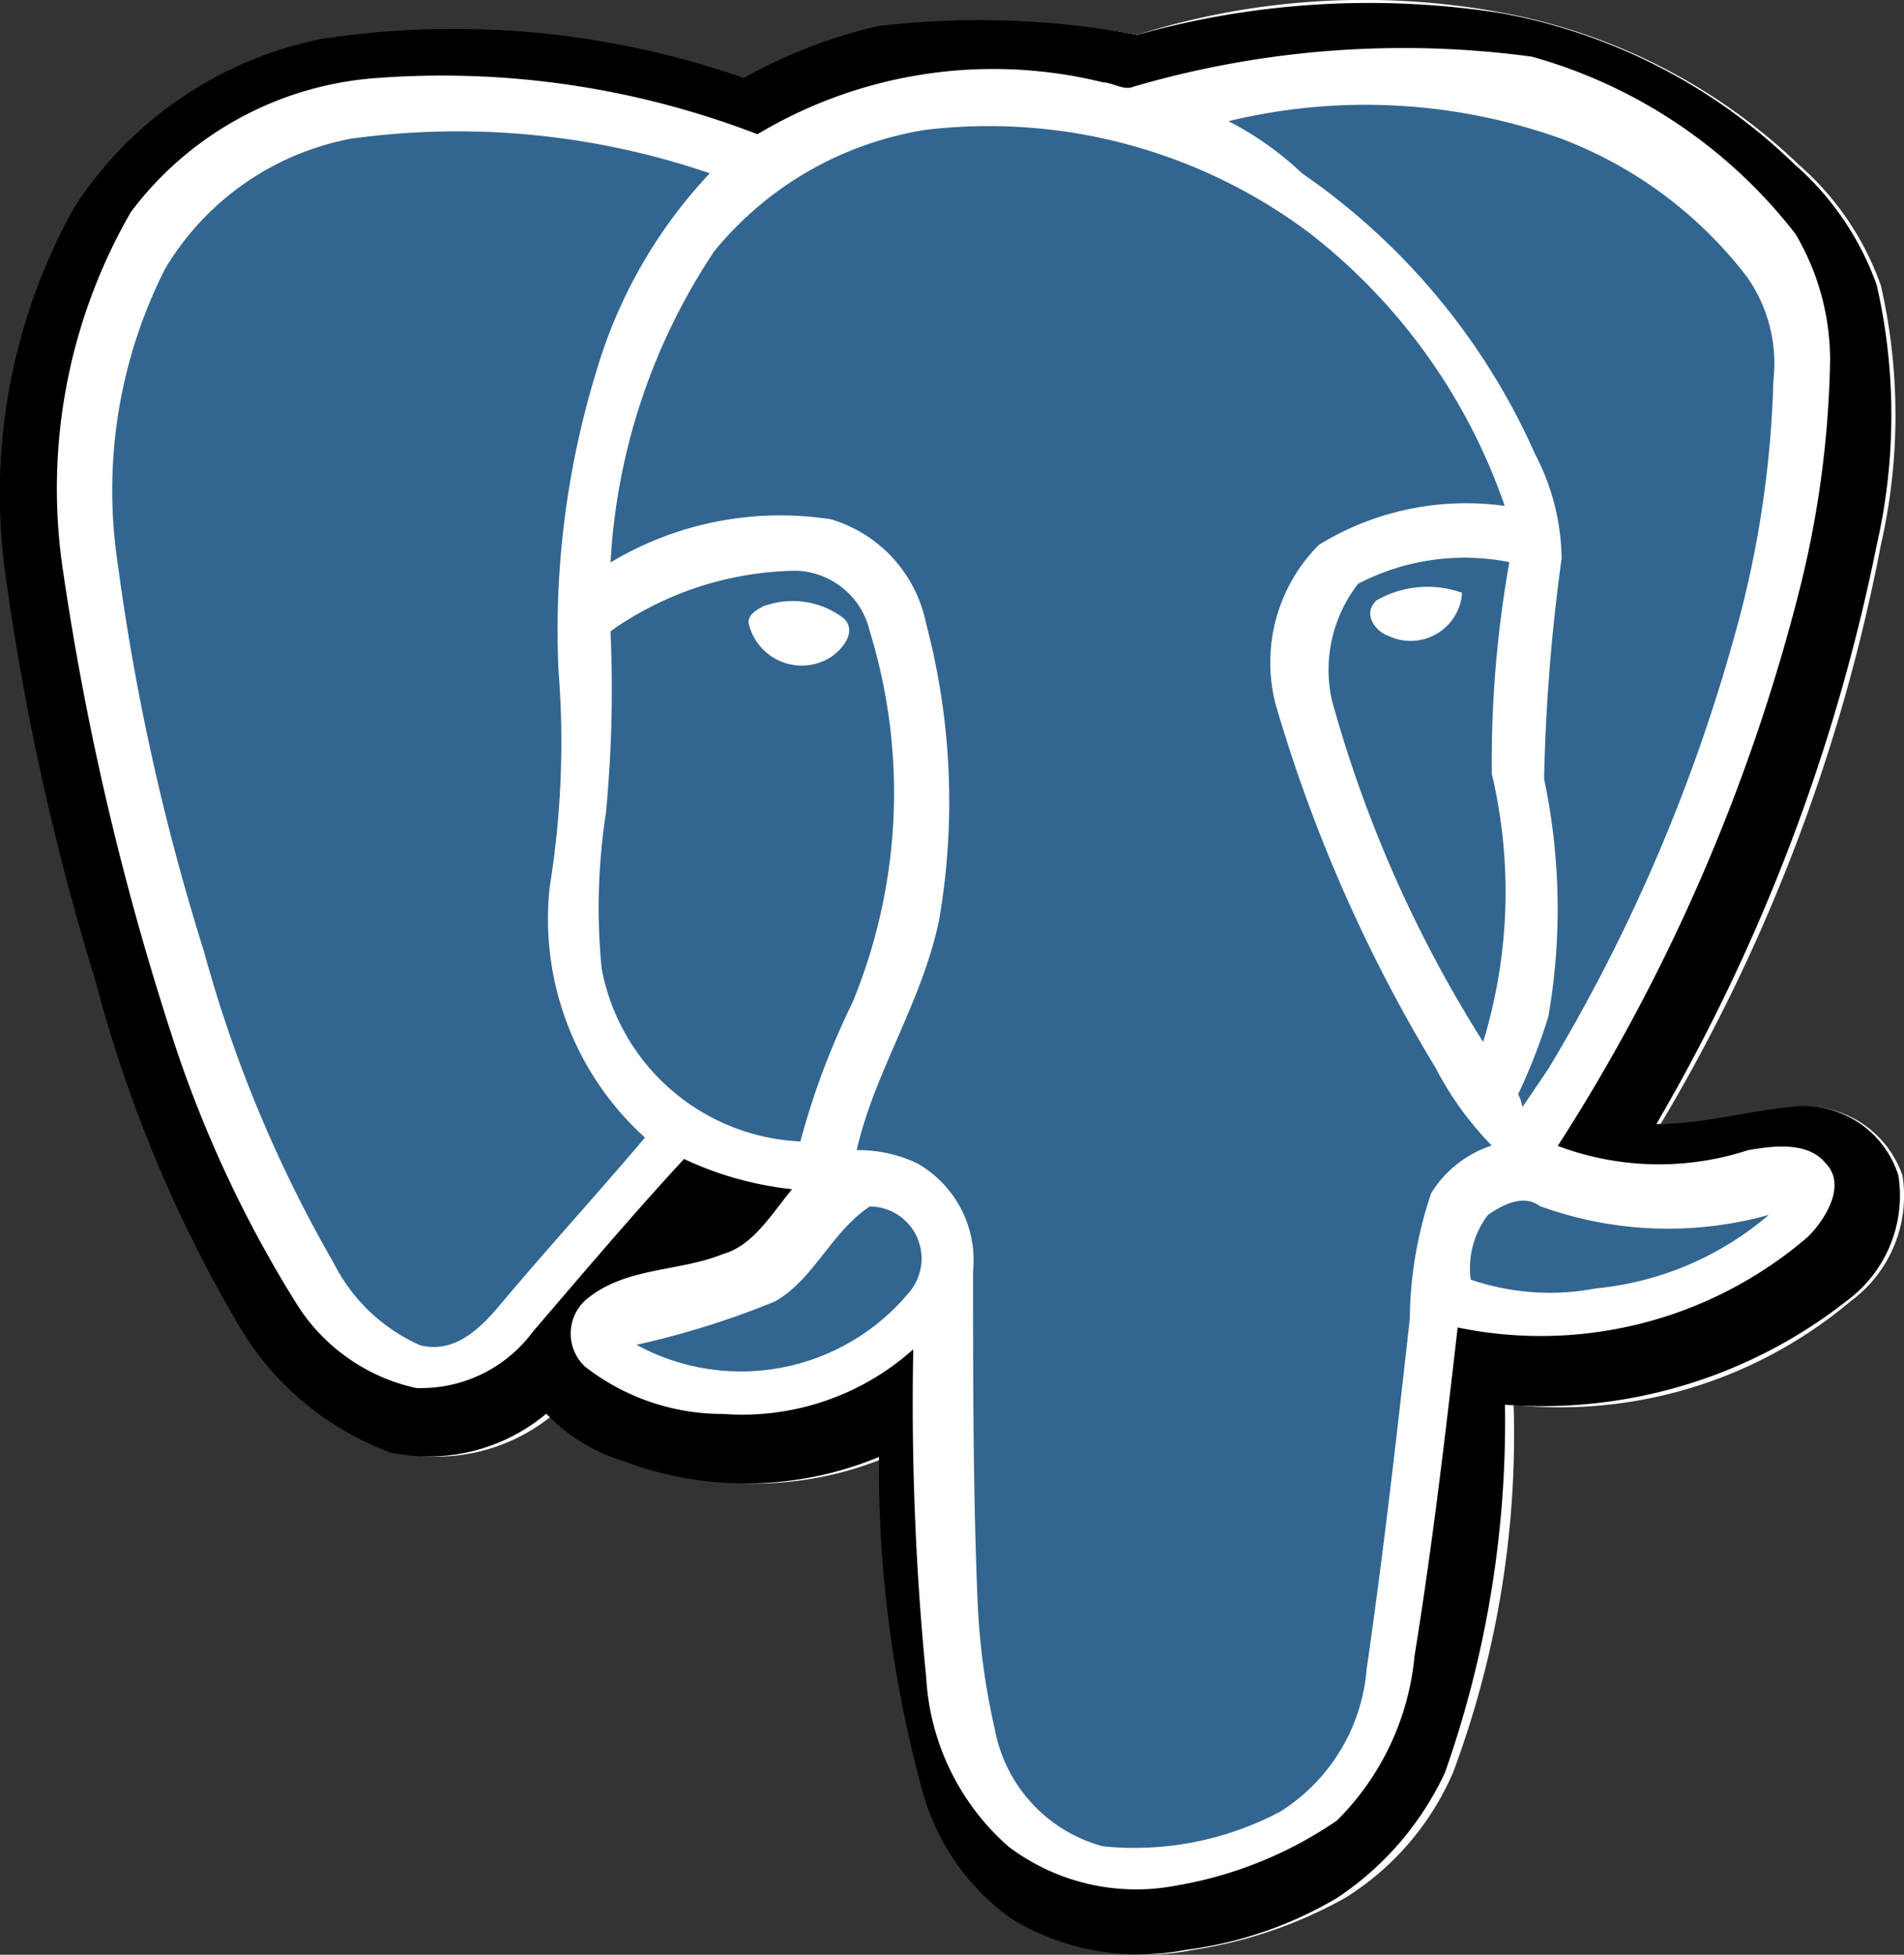
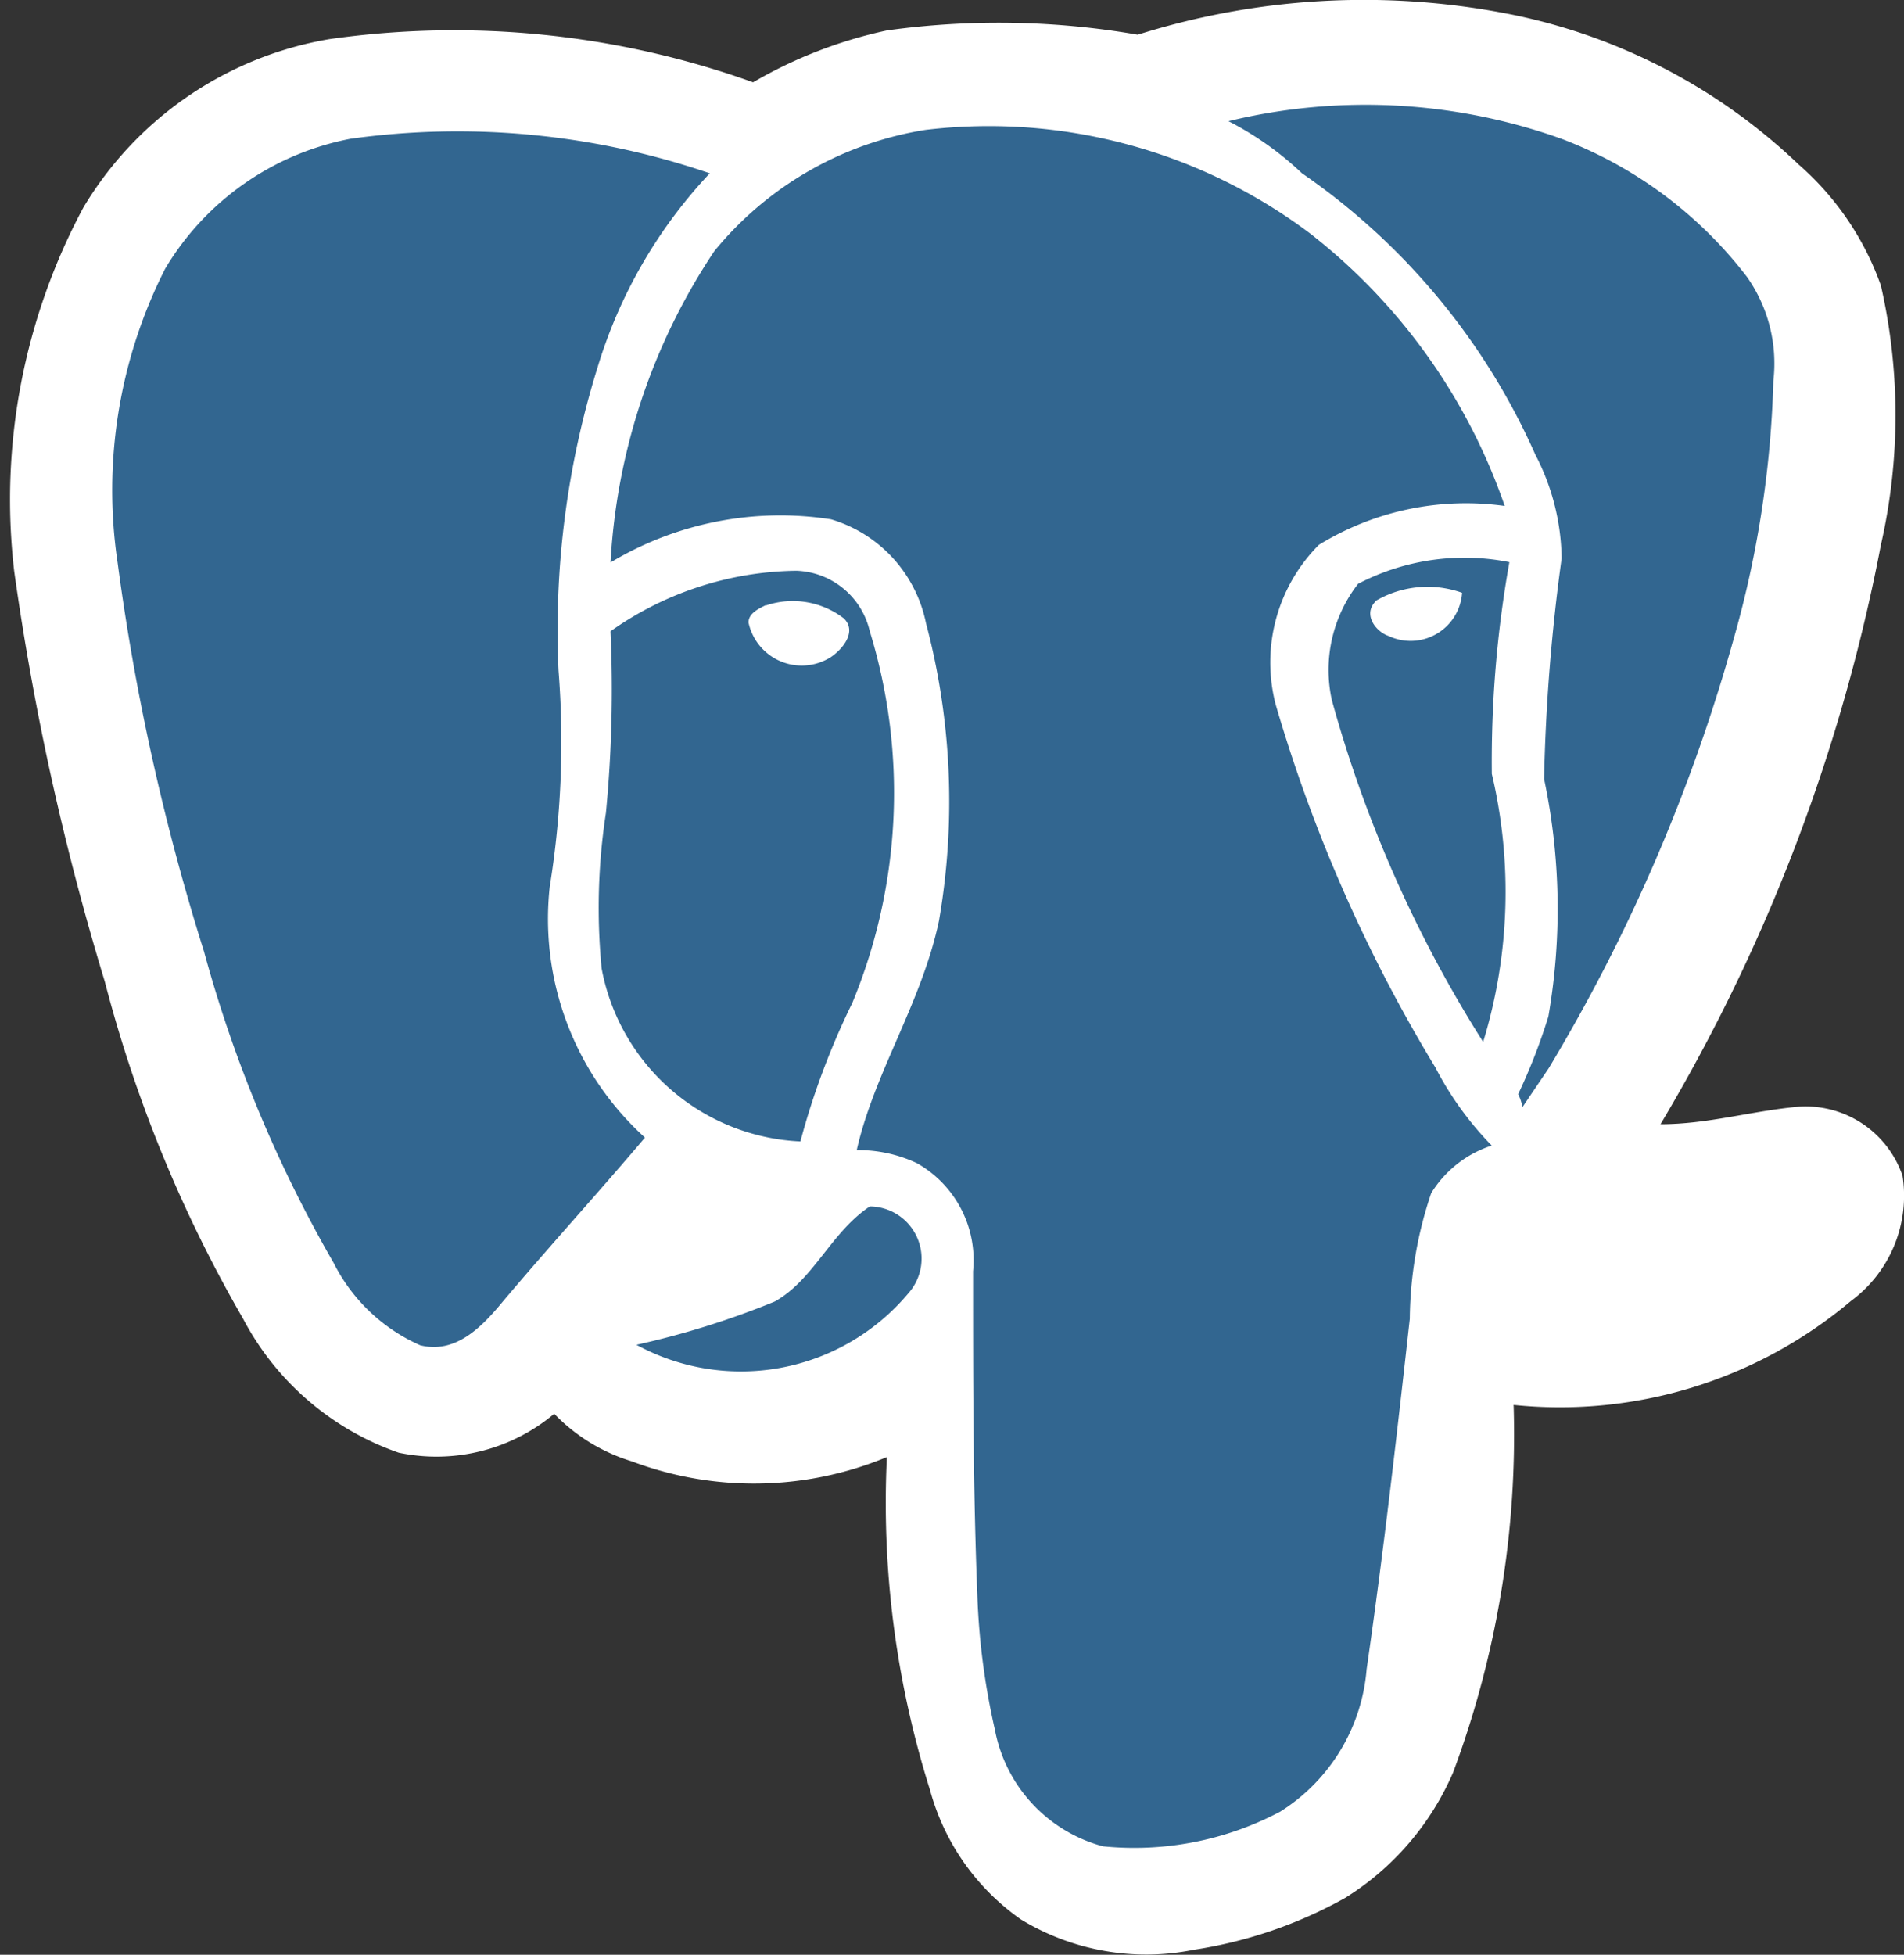
<svg xmlns="http://www.w3.org/2000/svg" width="41.686" height="42.781" viewBox="0 0 41.686 42.781">
  <rect x="0" y="0" width="41.686" height="42.781" fill="#333333" stroke="none" />
  <g id="Group_105666" data-name="Group 105666" transform="translate(2448.843 -9485)">
    <path id="Path_22327" data-name="Path 22327" d="M51.415,23.15a17.8,17.8,0,0,0-5.489-.094,9.961,9.961,0,0,0-2.932,1.135,19.389,19.389,0,0,0-9.272-.945,7.79,7.79,0,0,0-5.393,3.69,13.526,13.526,0,0,0-1.513,7.947A58.651,58.651,0,0,0,28.8,43.871a29.573,29.573,0,0,0,3.028,7.38,6.125,6.125,0,0,0,3.406,2.932,4.012,4.012,0,0,0,3.406-.851,3.96,3.96,0,0,0,1.7,1.041,7.589,7.589,0,0,0,5.583-.094,20.869,20.869,0,0,0,.945,7.287A5.069,5.069,0,0,0,48.861,64.4a5.281,5.281,0,0,0,3.784.662,9.819,9.819,0,0,0,3.312-1.135,6.058,6.058,0,0,0,2.363-2.746,21.136,21.136,0,0,0,1.325-8.043,9.884,9.884,0,0,0,7.38-2.271,2.863,2.863,0,0,0,1.135-2.744,2.244,2.244,0,0,0-2.271-1.513c-1.041.094-1.987.384-3.028.384a39.043,39.043,0,0,0,4.825-12.678,12.774,12.774,0,0,0,0-5.677,6.306,6.306,0,0,0-1.8-2.648,12.757,12.757,0,0,0-6.434-3.312A16.474,16.474,0,0,0,51.415,23.15Z" transform="translate(-2475.349 9462.61)" fill="#fff" />
-     <path id="Path_22328" data-name="Path 22328" d="M51.384,24.35a15.173,15.173,0,0,1,8.7-.284,11.056,11.056,0,0,1,5.772,3.88,4.631,4.631,0,0,1,.758,2.744,17.806,17.806,0,0,1-.662,5.015,41.22,41.22,0,0,1-5.3,12.2A7.78,7.78,0,0,0,64.822,48c.575-.094,1.325-.284,1.7.284a1.314,1.314,0,0,1-.384,1.609,8.68,8.68,0,0,1-7.671,1.987c-.284,2.365-.575,4.731-.945,7.192a5.609,5.609,0,0,1-1.7,3.6,6.737,6.737,0,0,1-3.5,1.419,4.305,4.305,0,0,1-3.69-.851,5.715,5.715,0,0,1-1.8-3.69,60.921,60.921,0,0,1-.284-7.192,6.031,6.031,0,0,1-4.163,1.419,4.888,4.888,0,0,1-3.028-1.041.99.99,0,0,1,.094-1.513c.851-.662,1.987-.575,2.932-.945.758-.192,1.135-.945,1.513-1.419a6.255,6.255,0,0,1-2.365-.662c-1.135,1.229-2.271,2.554-3.312,3.784a2.825,2.825,0,0,1-2.554,1.229,4.493,4.493,0,0,1-2.648-1.893,22.744,22.744,0,0,1-2.744-5.96A65.067,65.067,0,0,1,27.91,35.042a11.315,11.315,0,0,1,1.513-7.671,7.243,7.243,0,0,1,5.393-2.932,19.208,19.208,0,0,1,8.327,1.229,10.04,10.04,0,0,1,7.569-1.135C51.006,24.35,51.194,24.444,51.384,24.35Zm2.081.758c.575.384,1.135.662,1.7,1.041a14.032,14.032,0,0,1,5.109,6.15,4.754,4.754,0,0,1,.575,2.271,41.425,41.425,0,0,0-.384,4.825,13.76,13.76,0,0,1,.094,5.2,12.64,12.64,0,0,1-.662,1.7.959.959,0,0,0,.094.284l.575-.851a38.121,38.121,0,0,0,4.068-9.462,22.144,22.144,0,0,0,.851-5.583,3.88,3.88,0,0,0-.575-2.271,10.015,10.015,0,0,0-4.068-3.028,13.948,13.948,0,0,0-7.381-.284Zm-6.624.192A6.653,6.653,0,0,0,42.3,27.948a13.6,13.6,0,0,0-2.269,6.81,7.819,7.819,0,0,1,4.825-.945,2.99,2.99,0,0,1,2.081,2.271,15.234,15.234,0,0,1,.284,6.52c-.384,1.7-1.419,3.216-1.8,5.015a3.022,3.022,0,0,1,1.325.284,2.437,2.437,0,0,1,1.229,2.365,59.207,59.207,0,0,0,.094,7.1,15.567,15.567,0,0,0,.384,2.932,3.582,3.582,0,0,0,2.365,2.554,6.985,6.985,0,0,0,3.88-.758,4.071,4.071,0,0,0,1.895-3.113c.384-2.554.662-5.109.945-7.671a5.448,5.448,0,0,1,.474-2.744c.284-.575.851-.758,1.325-1.041-.384-.575-.851-1.135-1.229-1.7a36.966,36.966,0,0,1-3.5-7.947,3.644,3.644,0,0,1,.945-3.5,6.035,6.035,0,0,1,4.068-.851,13.58,13.58,0,0,0-4.257-5.96A12.055,12.055,0,0,0,46.843,25.3Zm-12.584.192a5.834,5.834,0,0,0-4.066,2.746,10.835,10.835,0,0,0-1.041,6.434,55.006,55.006,0,0,0,1.893,8.515A28.789,28.789,0,0,0,33.88,50a3.874,3.874,0,0,0,1.893,1.8c.758.192,1.325-.474,1.8-.945.945-1.229,2.081-2.365,3.122-3.6a6.52,6.52,0,0,1-2.081-5.487,26.047,26.047,0,0,0,.192-4.731,17.754,17.754,0,0,1,.851-6.624,10.709,10.709,0,0,1,2.461-4.257,20.156,20.156,0,0,0-7.857-.669Zm22.054,9.746a2.493,2.493,0,0,0-.575,2.554,35.257,35.257,0,0,0,3.312,7.479c.945-1.8.384-3.88.192-5.866a24.869,24.869,0,0,1,.384-4.635,5.809,5.809,0,0,0-3.32.46ZM39.943,36.278c0,1.325.094,2.648,0,3.88a10.3,10.3,0,0,0-.094,3.406A4.547,4.547,0,0,0,44.2,47.348a16.6,16.6,0,0,1,1.135-3.028,11.491,11.491,0,0,0,.384-8.137,1.709,1.709,0,0,0-1.609-1.325,8.131,8.131,0,0,0-4.175,1.413ZM59.149,49.051a1.918,1.918,0,0,0-.384,1.419,6.636,6.636,0,0,0,2.744.192,6.467,6.467,0,0,0,3.784-1.609,9.056,9.056,0,0,1-5.015-.192,1.208,1.208,0,0,0-1.135.182ZM43.538,50.944c-.945.575-2.081.474-2.932.945a4.906,4.906,0,0,0,5.96-1.135,1.166,1.166,0,0,0-.851-1.893c-.955.562-1.333,1.6-2.184,2.075Z" transform="translate(-2475.414 9462.546)" fill="#fff" />
    <path id="Path_22329" data-name="Path 22329" d="M58.293,36.284a2.24,2.24,0,0,1,1.893-.192,1.13,1.13,0,0,1-1.609.945C58.388,36.946,58.015,36.568,58.293,36.284Z" transform="translate(-2477.024 9461.871)" fill="#fff" />
    <path id="Path_22330" data-name="Path 22330" d="M44.181,36.395a1.835,1.835,0,0,1,1.7.284c.284.284,0,.758-.284.851a1.191,1.191,0,0,1-1.8-.758.407.407,0,0,1,.378-.378Z" transform="translate(-2476.248 9461.854)" fill="#fff" />
    <path id="Path_22331" data-name="Path 22331" d="M54.9,25.18a12.74,12.74,0,0,1,7.287.384,9.238,9.238,0,0,1,4.068,3.028,3.291,3.291,0,0,1,.575,2.271,22.822,22.822,0,0,1-.851,5.583,38.122,38.122,0,0,1-4.068,9.462l-.575.851a.959.959,0,0,0-.094-.284,12.637,12.637,0,0,0,.662-1.7,13.76,13.76,0,0,0-.094-5.2,41.425,41.425,0,0,1,.384-4.825,5.038,5.038,0,0,0-.575-2.271,14.7,14.7,0,0,0-5.109-6.158A6.956,6.956,0,0,0,54.9,25.18Z" transform="translate(-2476.847 9462.472)" fill="#326690" />
    <path id="Path_22332" data-name="Path 22332" d="M47.5,25.392a11.7,11.7,0,0,1,8.421,2.271,12.872,12.872,0,0,1,4.257,5.96,6.15,6.15,0,0,0-4.068.851,3.644,3.644,0,0,0-.945,3.5,33.279,33.279,0,0,0,3.5,7.947,7.084,7.084,0,0,0,1.229,1.7,2.447,2.447,0,0,0-1.325,1.041A8.791,8.791,0,0,0,58.1,51.41c-.284,2.554-.575,5.109-.945,7.671A4.071,4.071,0,0,1,55.261,62.2a6.829,6.829,0,0,1-3.88.758,3.272,3.272,0,0,1-2.365-2.554,15.569,15.569,0,0,1-.384-2.932c-.094-2.365-.094-4.731-.094-7.1a2.437,2.437,0,0,0-1.229-2.365,3.022,3.022,0,0,0-1.318-.286c.384-1.7,1.419-3.216,1.8-5.015a15.235,15.235,0,0,0-.284-6.52,2.99,2.99,0,0,0-2.081-2.271,7.22,7.22,0,0,0-4.825.945,13.6,13.6,0,0,1,2.271-6.812A7.479,7.479,0,0,1,47.5,25.392Z" transform="translate(-2476.077 9462.45)" fill="#326690" />
    <path id="Path_22333" data-name="Path 22333" d="M34.324,25.577a17.053,17.053,0,0,1,7.853.758,10.709,10.709,0,0,0-2.46,4.257,19.325,19.325,0,0,0-.852,6.624,19.829,19.829,0,0,1-.192,4.731,6.453,6.453,0,0,0,2.085,5.492c-1.041,1.229-2.081,2.365-3.122,3.6-.474.575-1.041,1.135-1.8.945a3.874,3.874,0,0,1-1.893-1.8,28.789,28.789,0,0,1-2.838-6.812,50.529,50.529,0,0,1-1.893-8.515,10.718,10.718,0,0,1,1.041-6.434,6.049,6.049,0,0,1,4.068-2.846Z" transform="translate(-2475.48 9462.458)" fill="#326690" />
    <path id="Path_22334" data-name="Path 22334" d="M57.881,35.884a5.034,5.034,0,0,1,3.312-.474,24.871,24.871,0,0,0-.384,4.635,11.232,11.232,0,0,1-.19,5.866,27.758,27.758,0,0,1-3.312-7.479A3.068,3.068,0,0,1,57.881,35.884Zm.384.384c-.284.284,0,.662.284.758a1.13,1.13,0,0,0,1.609-.945,2.24,2.24,0,0,0-1.9.182Z" transform="translate(-2476.99 9461.893)" fill="#326690" />
    <path id="Path_22335" data-name="Path 22335" d="M40.566,36.92a7.19,7.19,0,0,1,4.068-1.325,1.709,1.709,0,0,1,1.609,1.325,12.028,12.028,0,0,1-.384,8.137,16.6,16.6,0,0,0-1.135,3.028A4.641,4.641,0,0,1,40.372,44.3a13.692,13.692,0,0,1,.094-3.406,28.191,28.191,0,0,0,.1-3.976Zm3.406-.575c-.192.094-.384.192-.384.384a1.191,1.191,0,0,0,1.8.758c.284-.192.575-.575.284-.851a1.835,1.835,0,0,0-1.7-.282Z" transform="translate(-2476.043 9461.896)" fill="#326690" />
-     <path id="Path_22336" data-name="Path 22336" d="M60.889,50.483c.284-.192.758-.474,1.135-.192a8.208,8.208,0,0,0,5.015.192,6.831,6.831,0,0,1-3.784,1.609,5.358,5.358,0,0,1-2.744-.192A1.918,1.918,0,0,1,60.889,50.483Z" transform="translate(-2477.154 9461.105)" fill="#326690" />
    <path id="Path_22337" data-name="Path 22337" d="M44.228,52.381c.851-.474,1.229-1.513,2.081-2.081a1.141,1.141,0,0,1,.851,1.893,4.783,4.783,0,0,1-5.96,1.135,18.6,18.6,0,0,0,3.028-.947Z" transform="translate(-2476.109 9461.104)" fill="#326690" />
-     <path id="Path_22338" data-name="Path 22338" d="M51.414,23.154a18.766,18.766,0,0,1,7.947-.474,12.41,12.41,0,0,1,6.434,3.31,6.306,6.306,0,0,1,1.8,2.648,12.774,12.774,0,0,1,0,5.677,41.32,41.32,0,0,1-4.825,12.678c1.041,0,1.987-.284,3.028-.384a2.171,2.171,0,0,1,2.271,1.513,2.863,2.863,0,0,1-1.135,2.744,10.807,10.807,0,0,1-7.479,2.271,23.144,23.144,0,0,1-1.314,8.051,6.681,6.681,0,0,1-2.365,2.744,8.63,8.63,0,0,1-3.312,1.135,5.37,5.37,0,0,1-3.784-.662,5.069,5.069,0,0,1-1.987-2.838,27.017,27.017,0,0,1-.945-7.287,7.589,7.589,0,0,1-5.583.094,3.96,3.96,0,0,1-1.7-1.041,4.012,4.012,0,0,1-3.414.848,6.453,6.453,0,0,1-3.406-2.932A29.574,29.574,0,0,1,28.6,43.876a56.273,56.273,0,0,1-1.987-8.989,12.849,12.849,0,0,1,1.513-7.947,8.421,8.421,0,0,1,5.393-3.69,19.239,19.239,0,0,1,9.272.85,11.088,11.088,0,0,1,2.932-1.135,18.844,18.844,0,0,1,5.686.19ZM51.32,24.29c-.192.094-.474-.094-.662-.094a10.04,10.04,0,0,0-7.569,1.135A19.208,19.208,0,0,0,34.762,24.1a7.383,7.383,0,0,0-5.391,2.932A12.111,12.111,0,0,0,27.858,34.7a61.663,61.663,0,0,0,2.365,10.218,26.273,26.273,0,0,0,2.744,5.96,4.133,4.133,0,0,0,2.648,1.893,3.051,3.051,0,0,0,2.554-1.229c1.135-1.325,2.177-2.554,3.312-3.784a7.407,7.407,0,0,0,2.365.662c-.474.575-.851,1.229-1.513,1.419-.945.384-2.081.284-2.932.945a.99.99,0,0,0-.094,1.513,4.888,4.888,0,0,0,3.028,1.041A5.613,5.613,0,0,0,46.5,51.924a60.917,60.917,0,0,0,.284,7.192,5.314,5.314,0,0,0,1.8,3.69,4.637,4.637,0,0,0,3.69.851,8.822,8.822,0,0,0,3.5-1.419,5.838,5.838,0,0,0,1.7-3.6c.384-2.365.662-4.731.945-7.192a8.967,8.967,0,0,0,7.671-1.987c.384-.384.851-1.135.384-1.609-.384-.474-1.135-.384-1.7-.284a6.288,6.288,0,0,1-4.163-.094,41.22,41.22,0,0,0,5.3-12.2,22.076,22.076,0,0,0,.662-5.015,5.427,5.427,0,0,0-.758-2.744,11.056,11.056,0,0,0-5.772-3.88,21.057,21.057,0,0,0-8.718.656Z" transform="translate(-2475.348 9462.607)" />
  </g>
</svg>